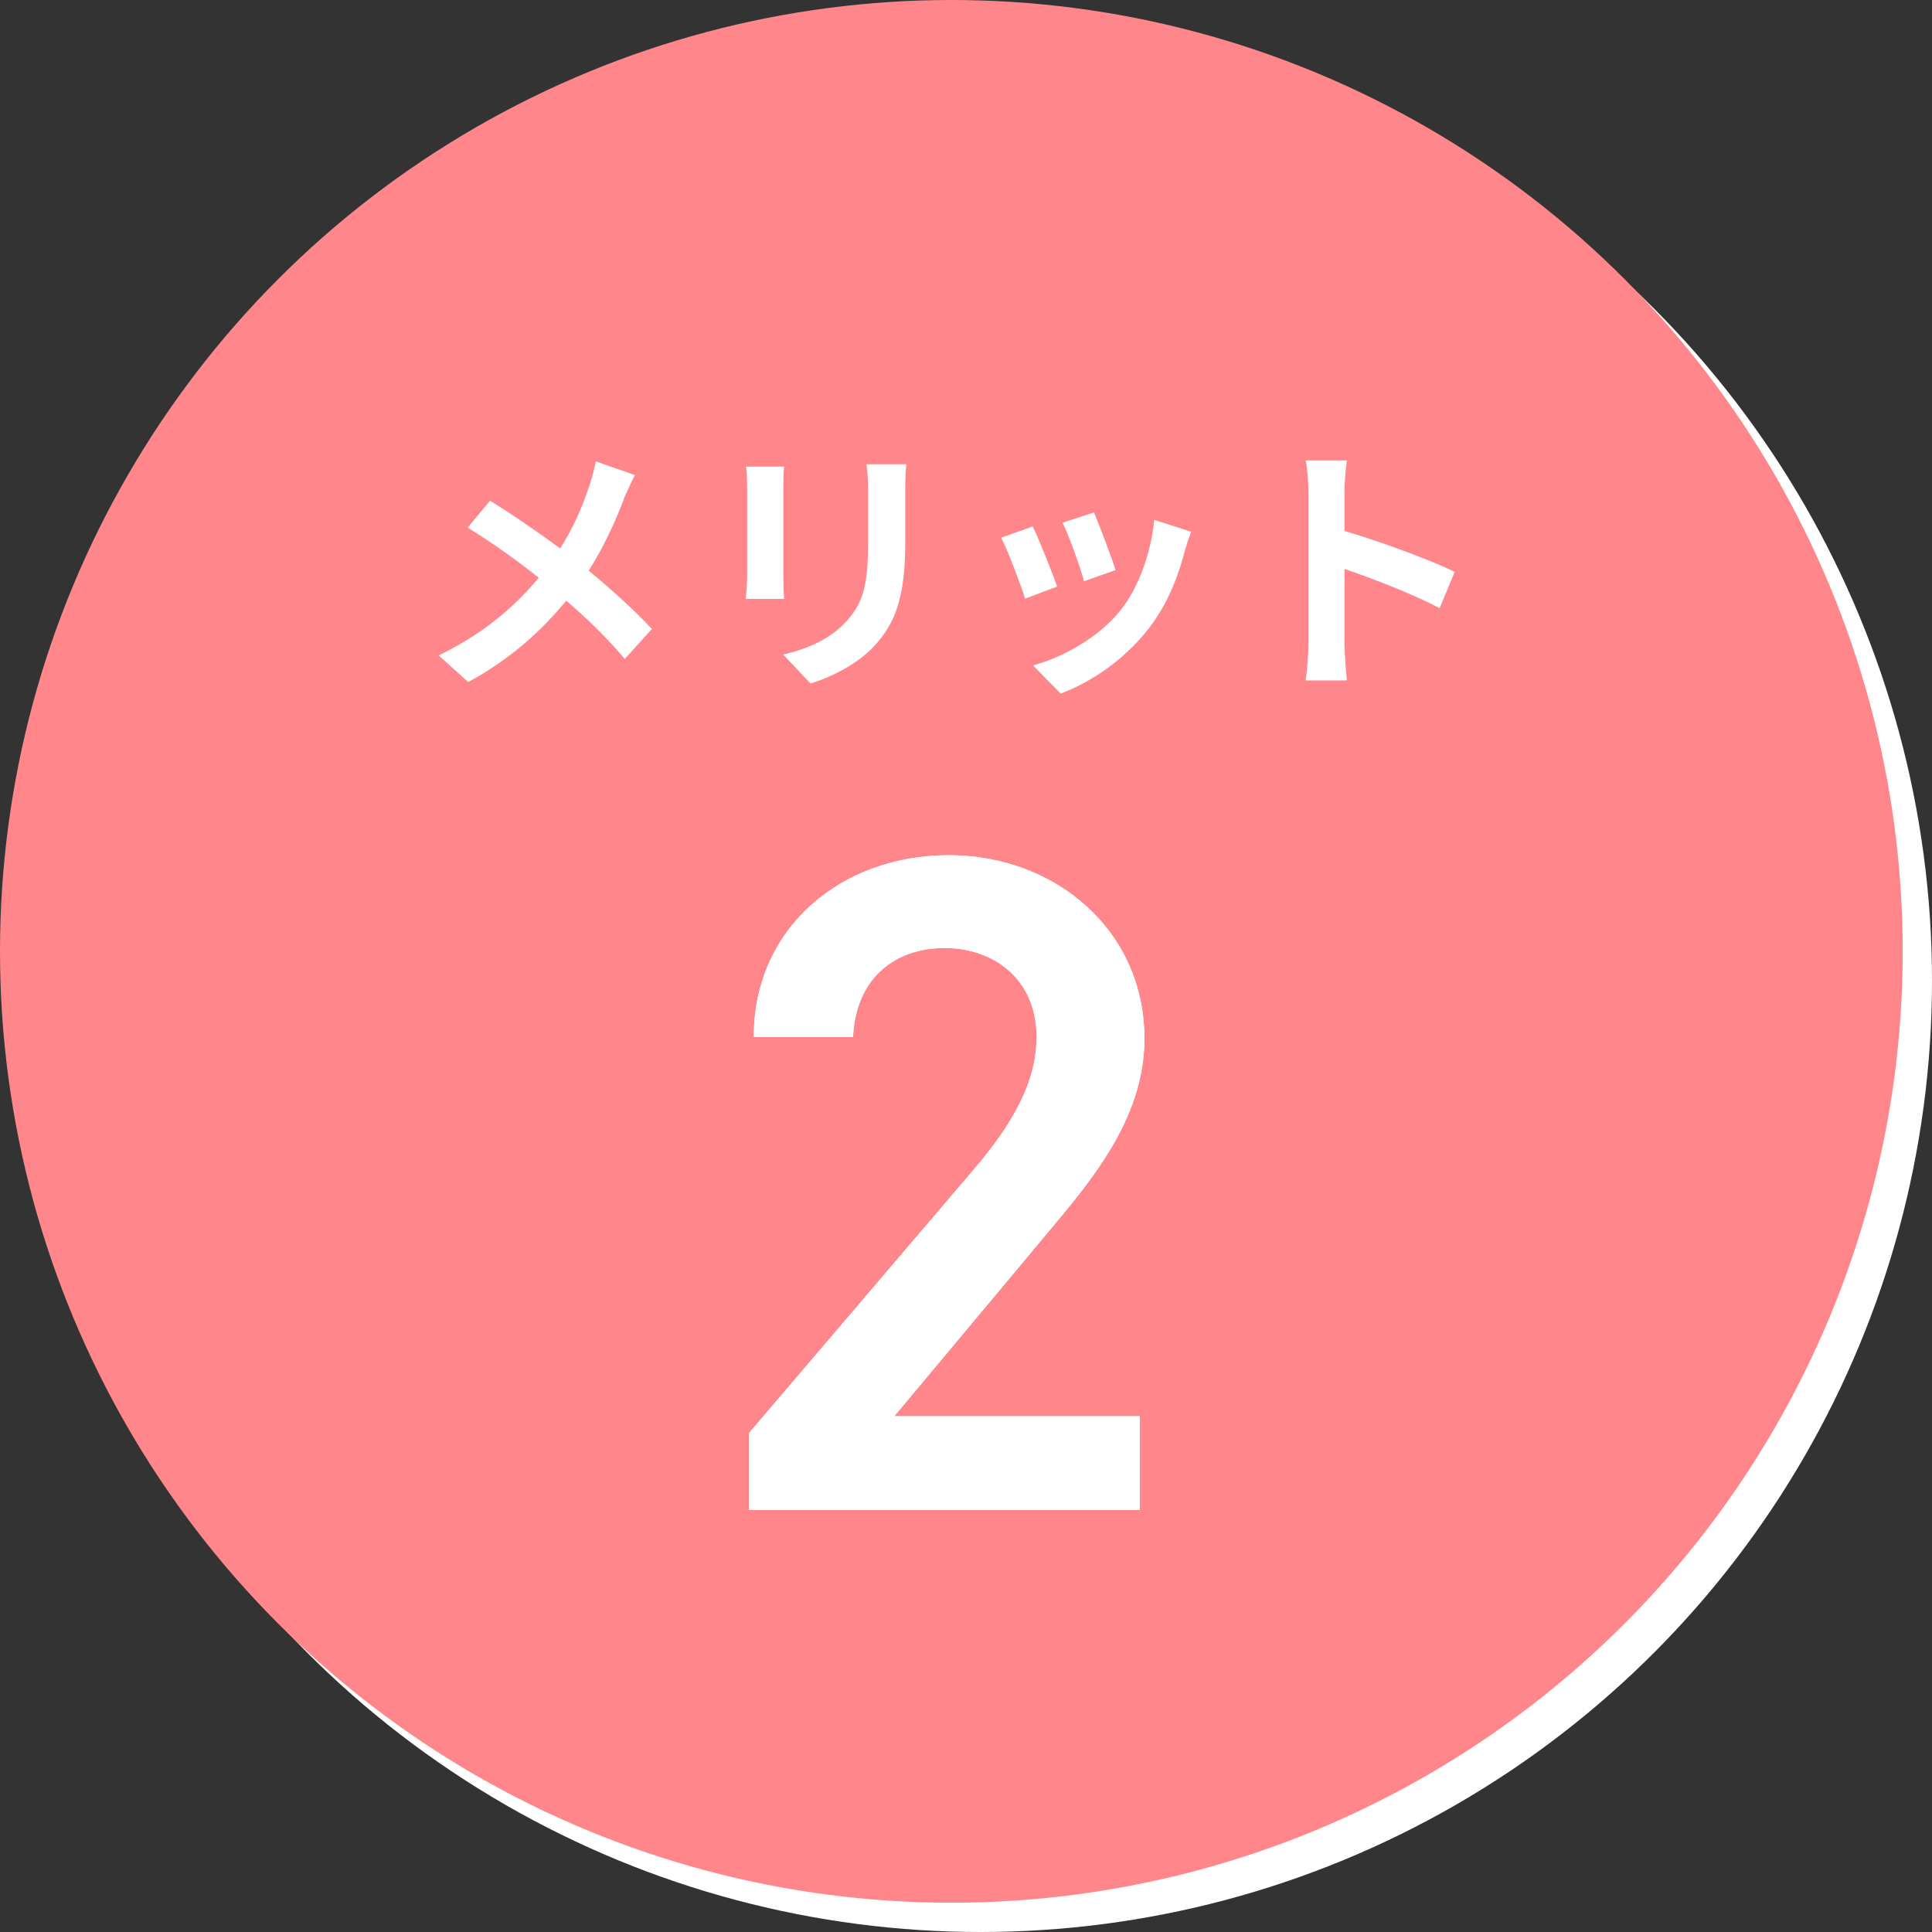
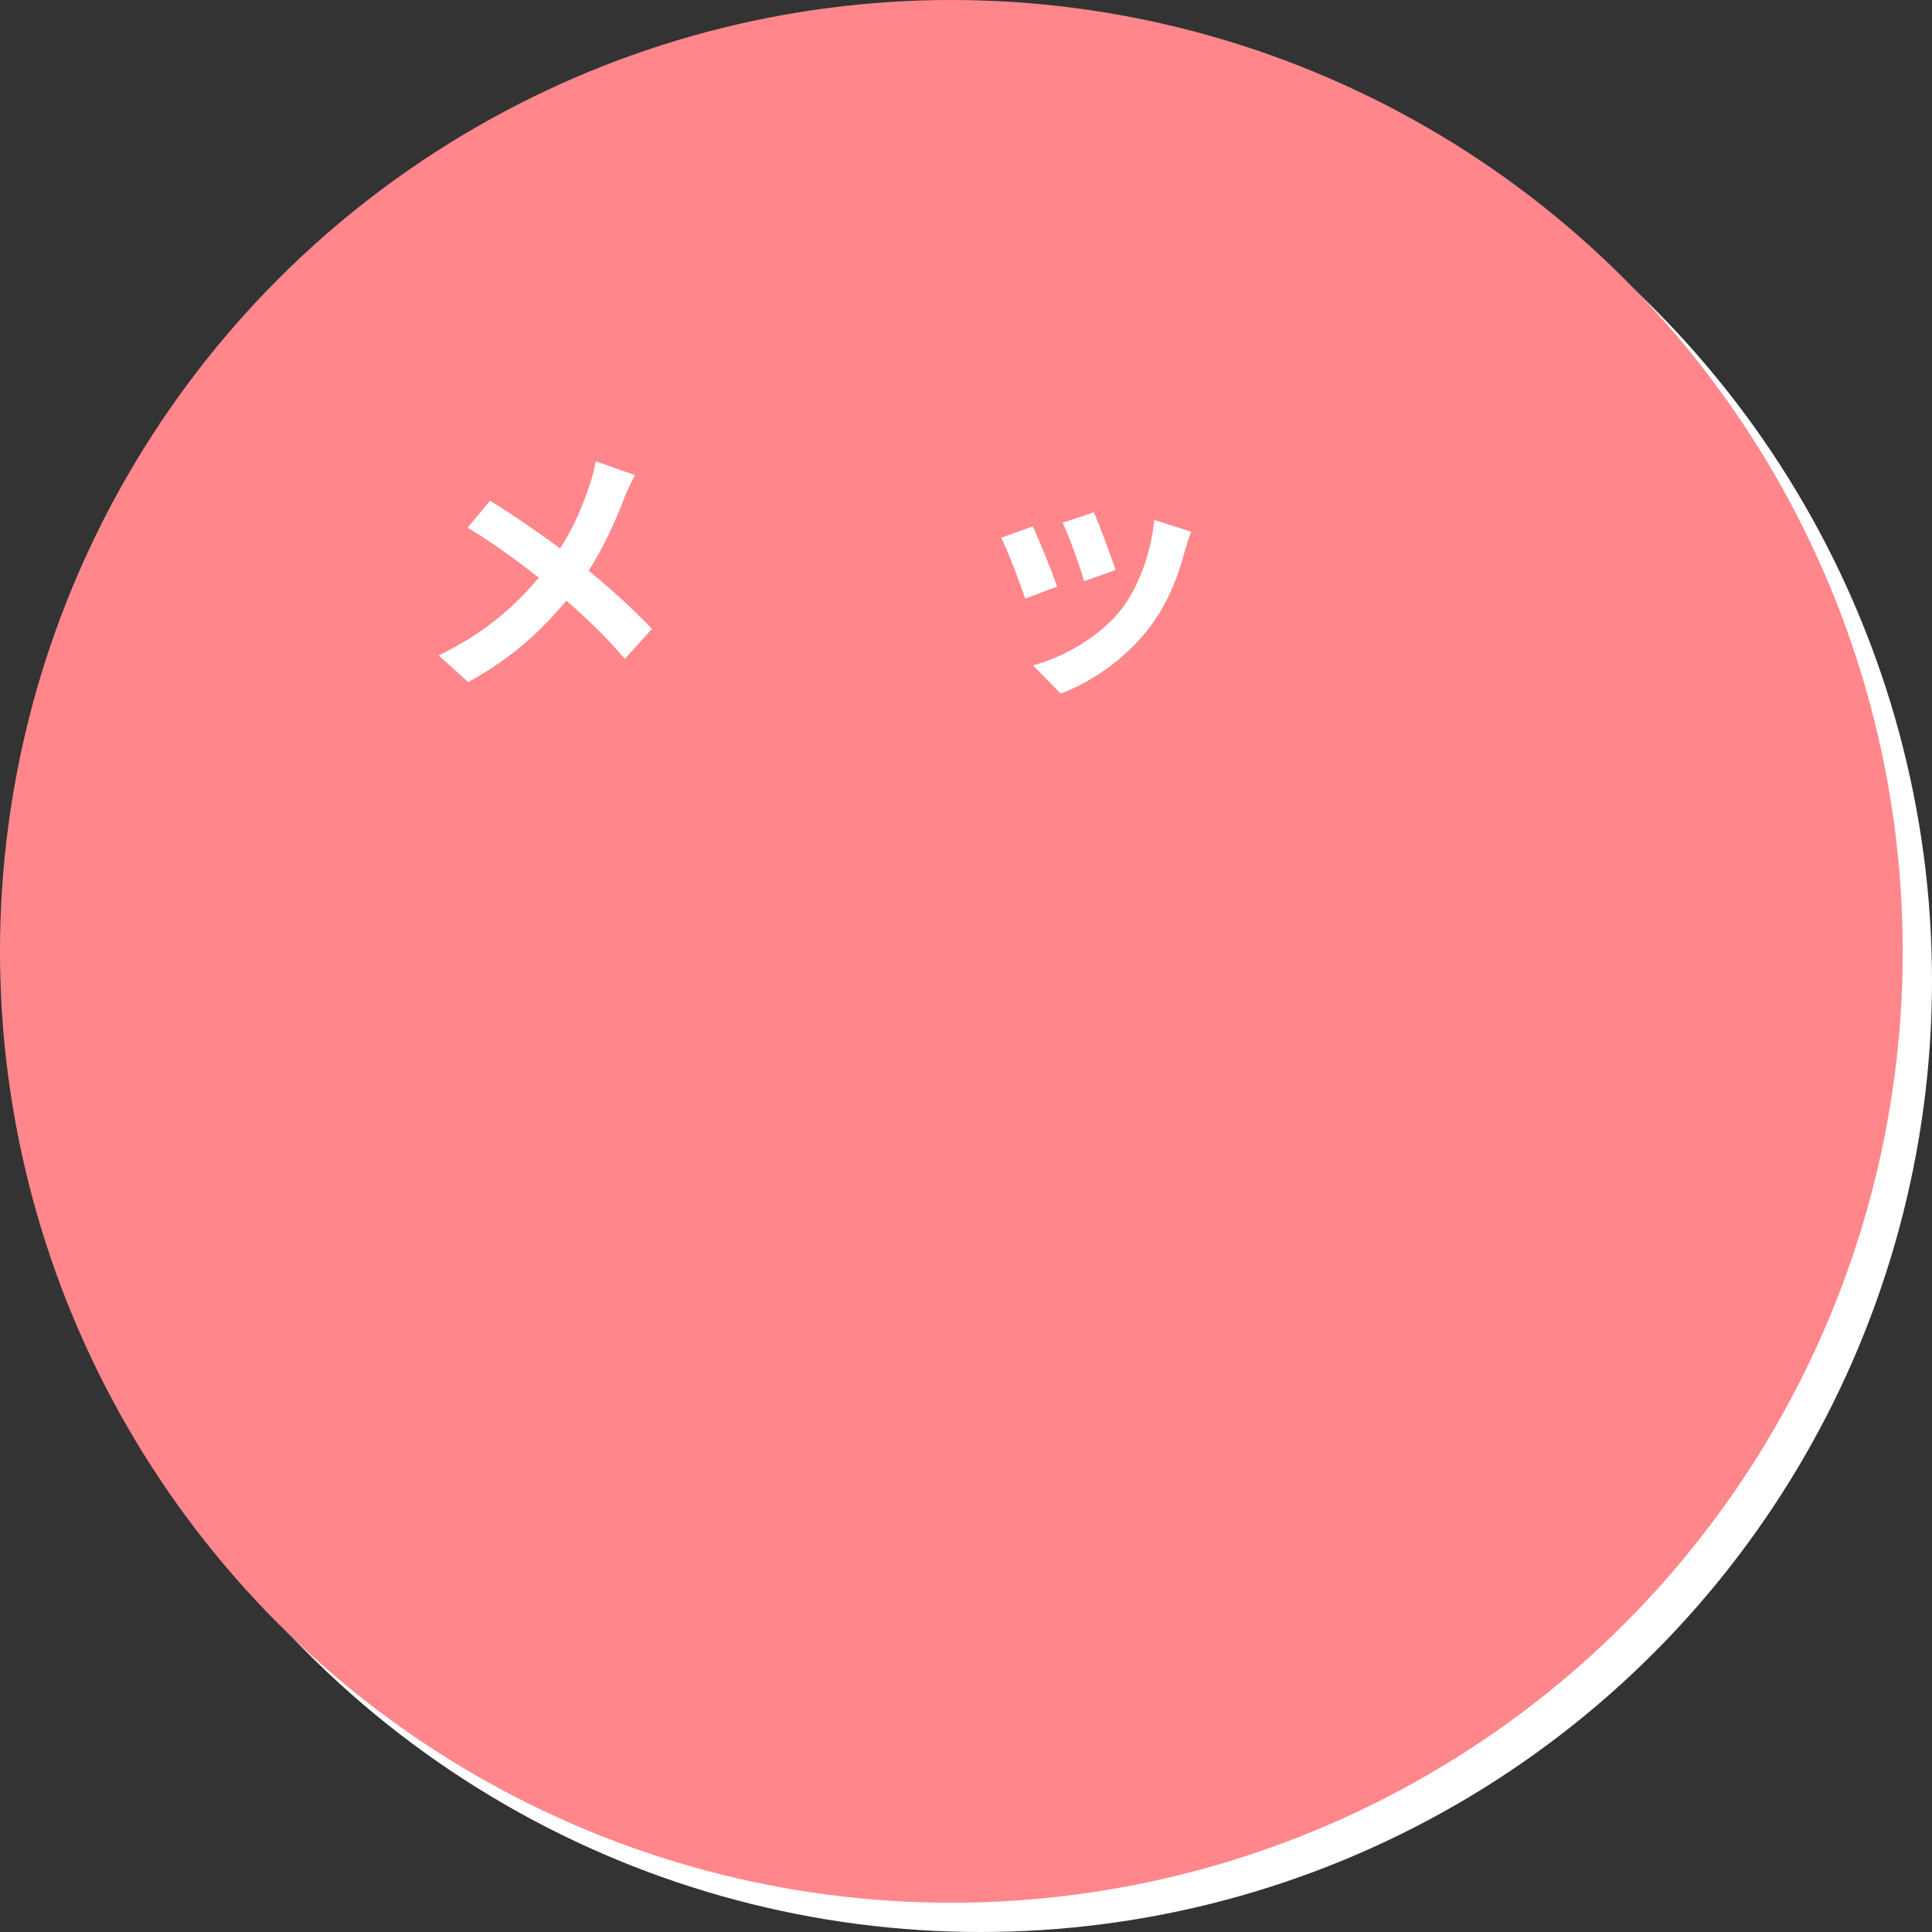
<svg xmlns="http://www.w3.org/2000/svg" id="c" width="132" height="132" viewBox="0 0 132 132">
  <rect x="0" y="0" width="132" height="132" fill="#333333" stroke="none" />
  <defs>
    <style>.d{fill:#ff878c;}.e{fill:#fff;}</style>
  </defs>
  <circle class="e" cx="67" cy="67" r="65" />
  <circle class="d" cx="65" cy="65" r="65" />
-   <path class="e" d="M77.86,103.17h-26.69v-5.25l15.17-17.79c2.88-3.33,4.48-6.21,4.48-9.28,0-4.03-3.01-6.08-6.27-6.08-3.46,0-6.08,2.11-6.27,6.08h-6.78c0-7.49,6.02-12.42,13.31-12.42s13.38,5.12,13.38,12.54c0,5.57-3.84,9.92-6.66,13.31l-10.43,12.48h16.77v6.4Z" />
-   <path class="e" d="M77.86,103.17h-26.69v-5.25l15.17-17.79c2.88-3.33,4.48-6.21,4.48-9.28,0-4.03-3.01-6.08-6.27-6.08-3.46,0-6.08,2.11-6.27,6.08h-6.78c0-7.49,6.02-12.42,13.31-12.42s13.38,5.12,13.38,12.54c0,5.57-3.84,9.92-6.66,13.31l-10.43,12.48h16.77v6.4Z" />
  <path class="e" d="M42.63,34.09c-.54,1.42-1.35,3.24-2.41,4.9,1.58,1.3,3.1,2.68,4.32,3.98l-1.85,2.05c-1.26-1.48-2.56-2.74-4-3.98-1.58,1.91-3.66,3.91-6.7,5.56l-2.02-1.82c2.93-1.42,5.06-3.17,6.84-5.31-1.3-1.03-3.02-2.3-4.86-3.42l1.53-1.84c1.44.88,3.33,2.18,4.79,3.26.92-1.44,1.53-2.86,2-4.29.16-.47.36-1.19.43-1.66l2.68.94c-.23.41-.58,1.21-.76,1.62Z" />
-   <path class="e" d="M53.52,33.26v6.09c0,.45.02,1.15.05,1.57h-2.61c.02-.34.09-1.04.09-1.58v-6.07c0-.34-.02-.97-.07-1.39h2.59c-.04.41-.05.81-.05,1.39ZM61.85,33.53v3.56c0,3.87-.76,5.55-2.09,7.02-1.19,1.3-3.06,2.18-4.38,2.59l-1.87-1.98c1.78-.41,3.24-1.1,4.32-2.27,1.24-1.35,1.48-2.7,1.48-5.51v-3.42c0-.72-.04-1.3-.11-1.8h2.72c-.04.5-.07,1.08-.07,1.8Z" />
  <path class="e" d="M72.24,40.07l-2.2.83c-.31-.97-1.21-3.37-1.64-4.16l2.16-.77c.45.92,1.31,3.1,1.67,4.11ZM80.95,37.64c-.47,1.82-1.22,3.69-2.45,5.28-1.67,2.16-3.93,3.67-6.03,4.47l-1.89-1.93c1.98-.52,4.48-1.89,5.98-3.76,1.22-1.53,2.09-3.93,2.3-6.18l2.52.81c-.22.58-.32.95-.43,1.31ZM76.22,38.95l-2.16.76c-.22-.88-1.01-3.06-1.46-4l2.14-.7c.34.77,1.22,3.11,1.48,3.94Z" />
-   <path class="e" d="M89.39,33.62c0-.63-.05-1.53-.18-2.16h2.81c-.07.63-.16,1.42-.16,2.16v2.66c2.41.7,5.87,1.98,7.53,2.79l-1.03,2.48c-1.85-.97-4.56-2.02-6.5-2.68v5.1c0,.52.09,1.78.16,2.52h-2.81c.11-.72.18-1.8.18-2.52v-10.35Z" />
</svg>